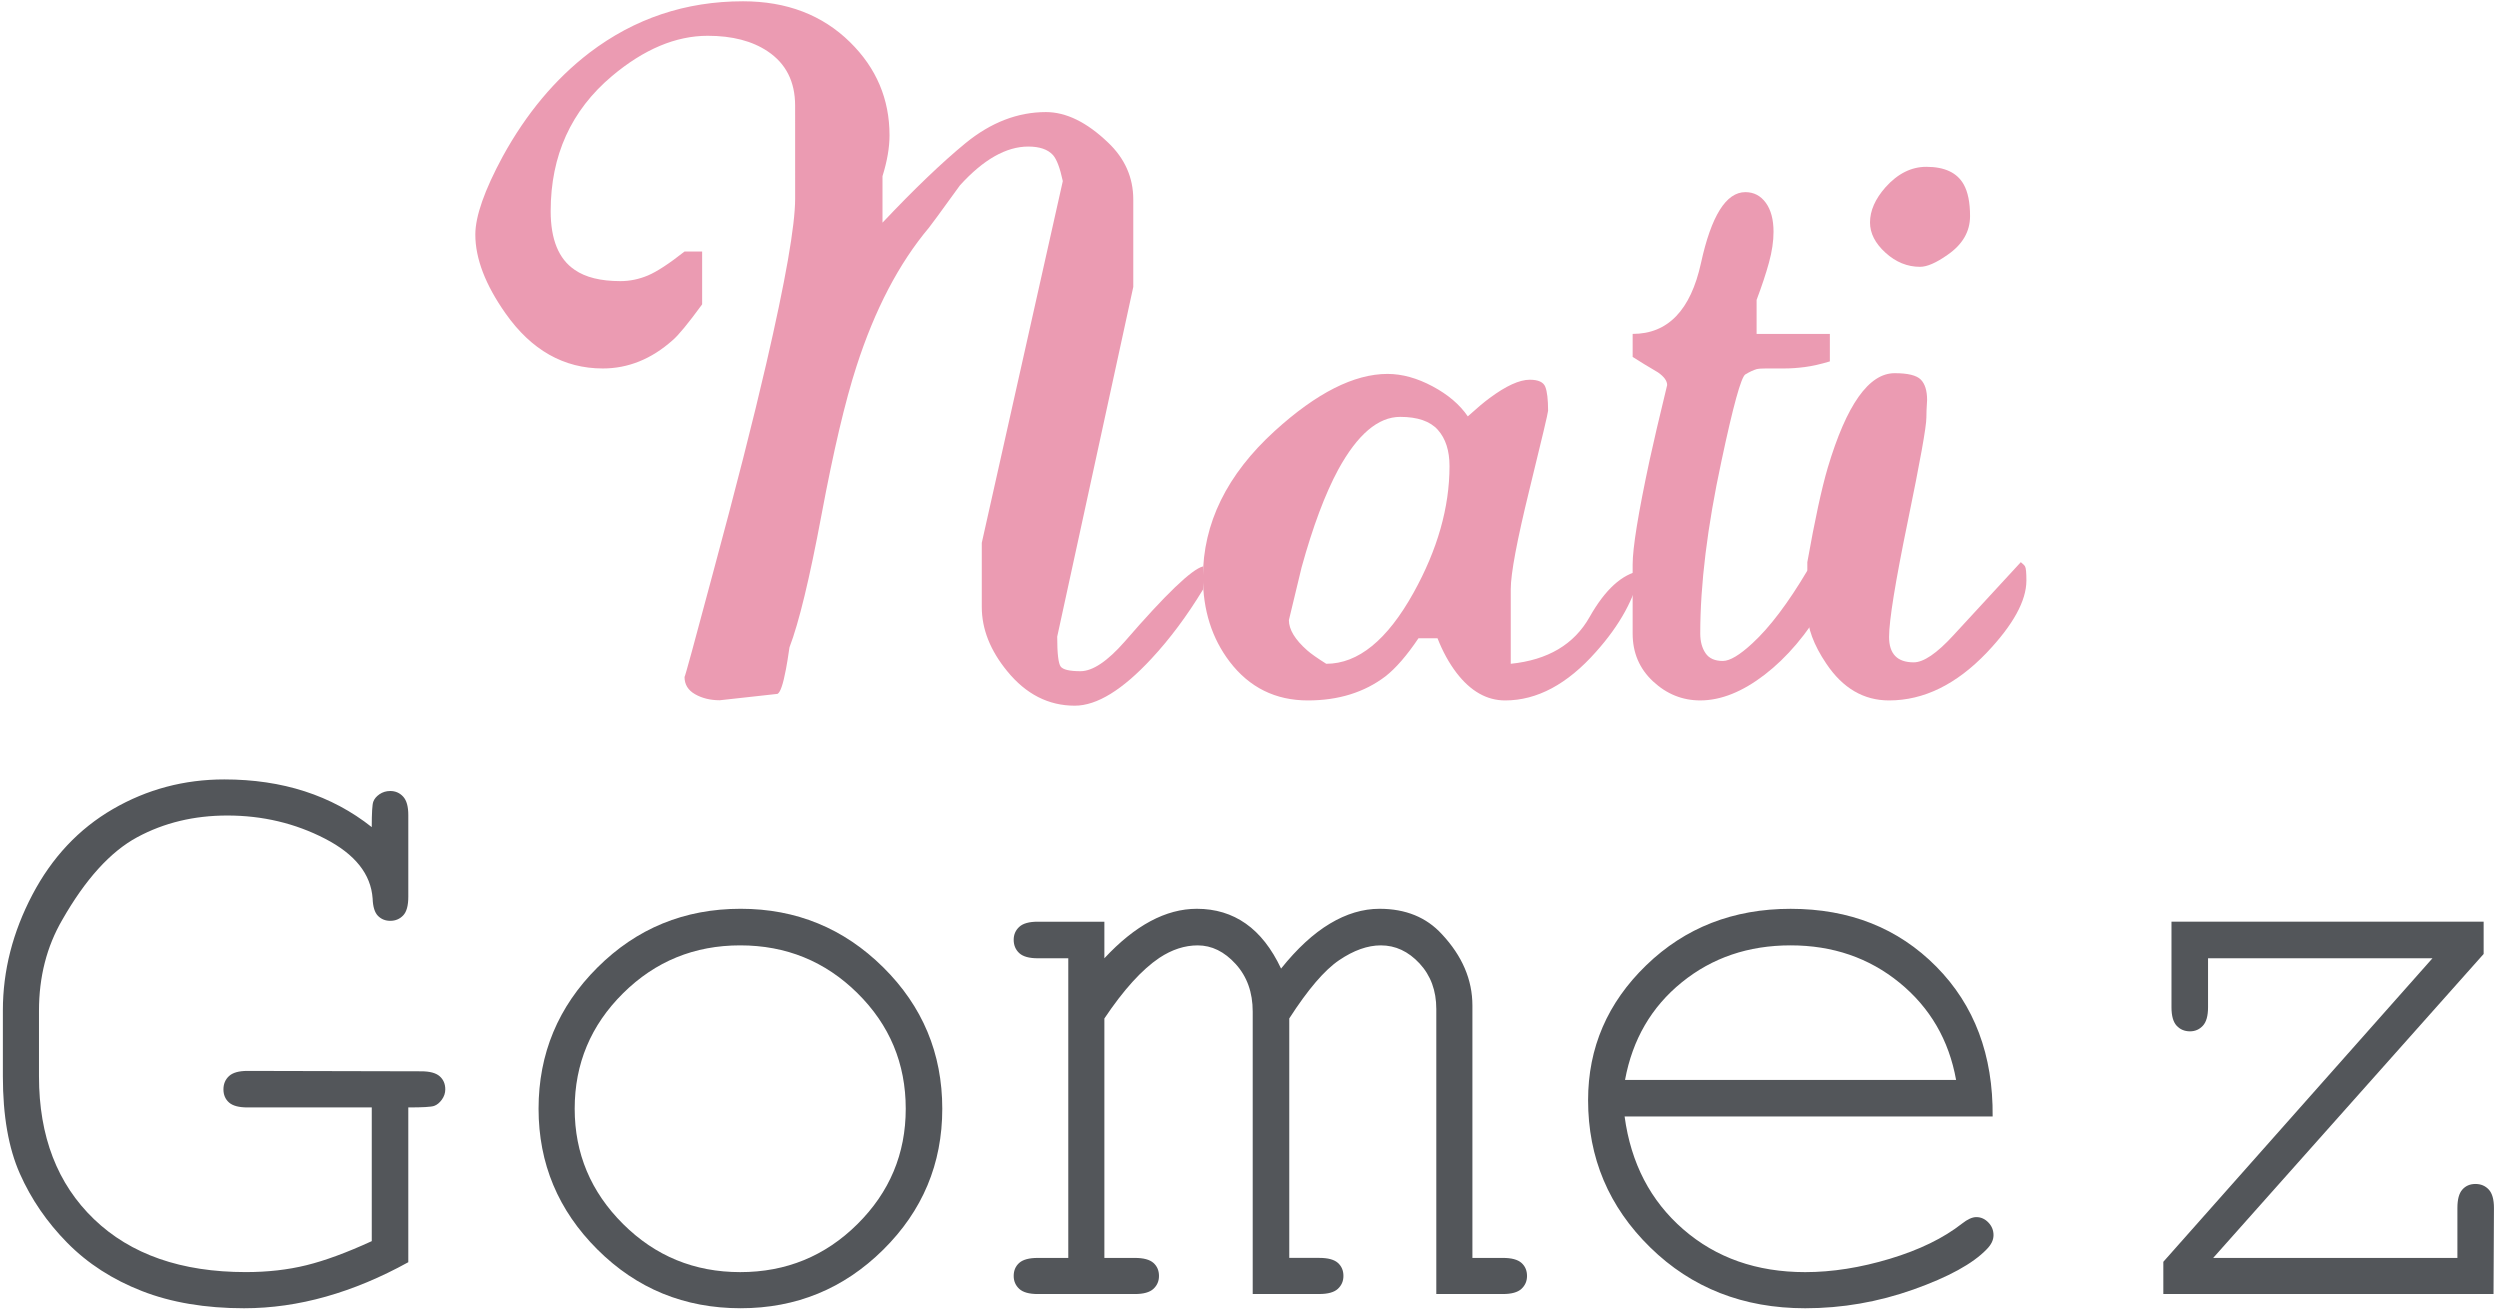
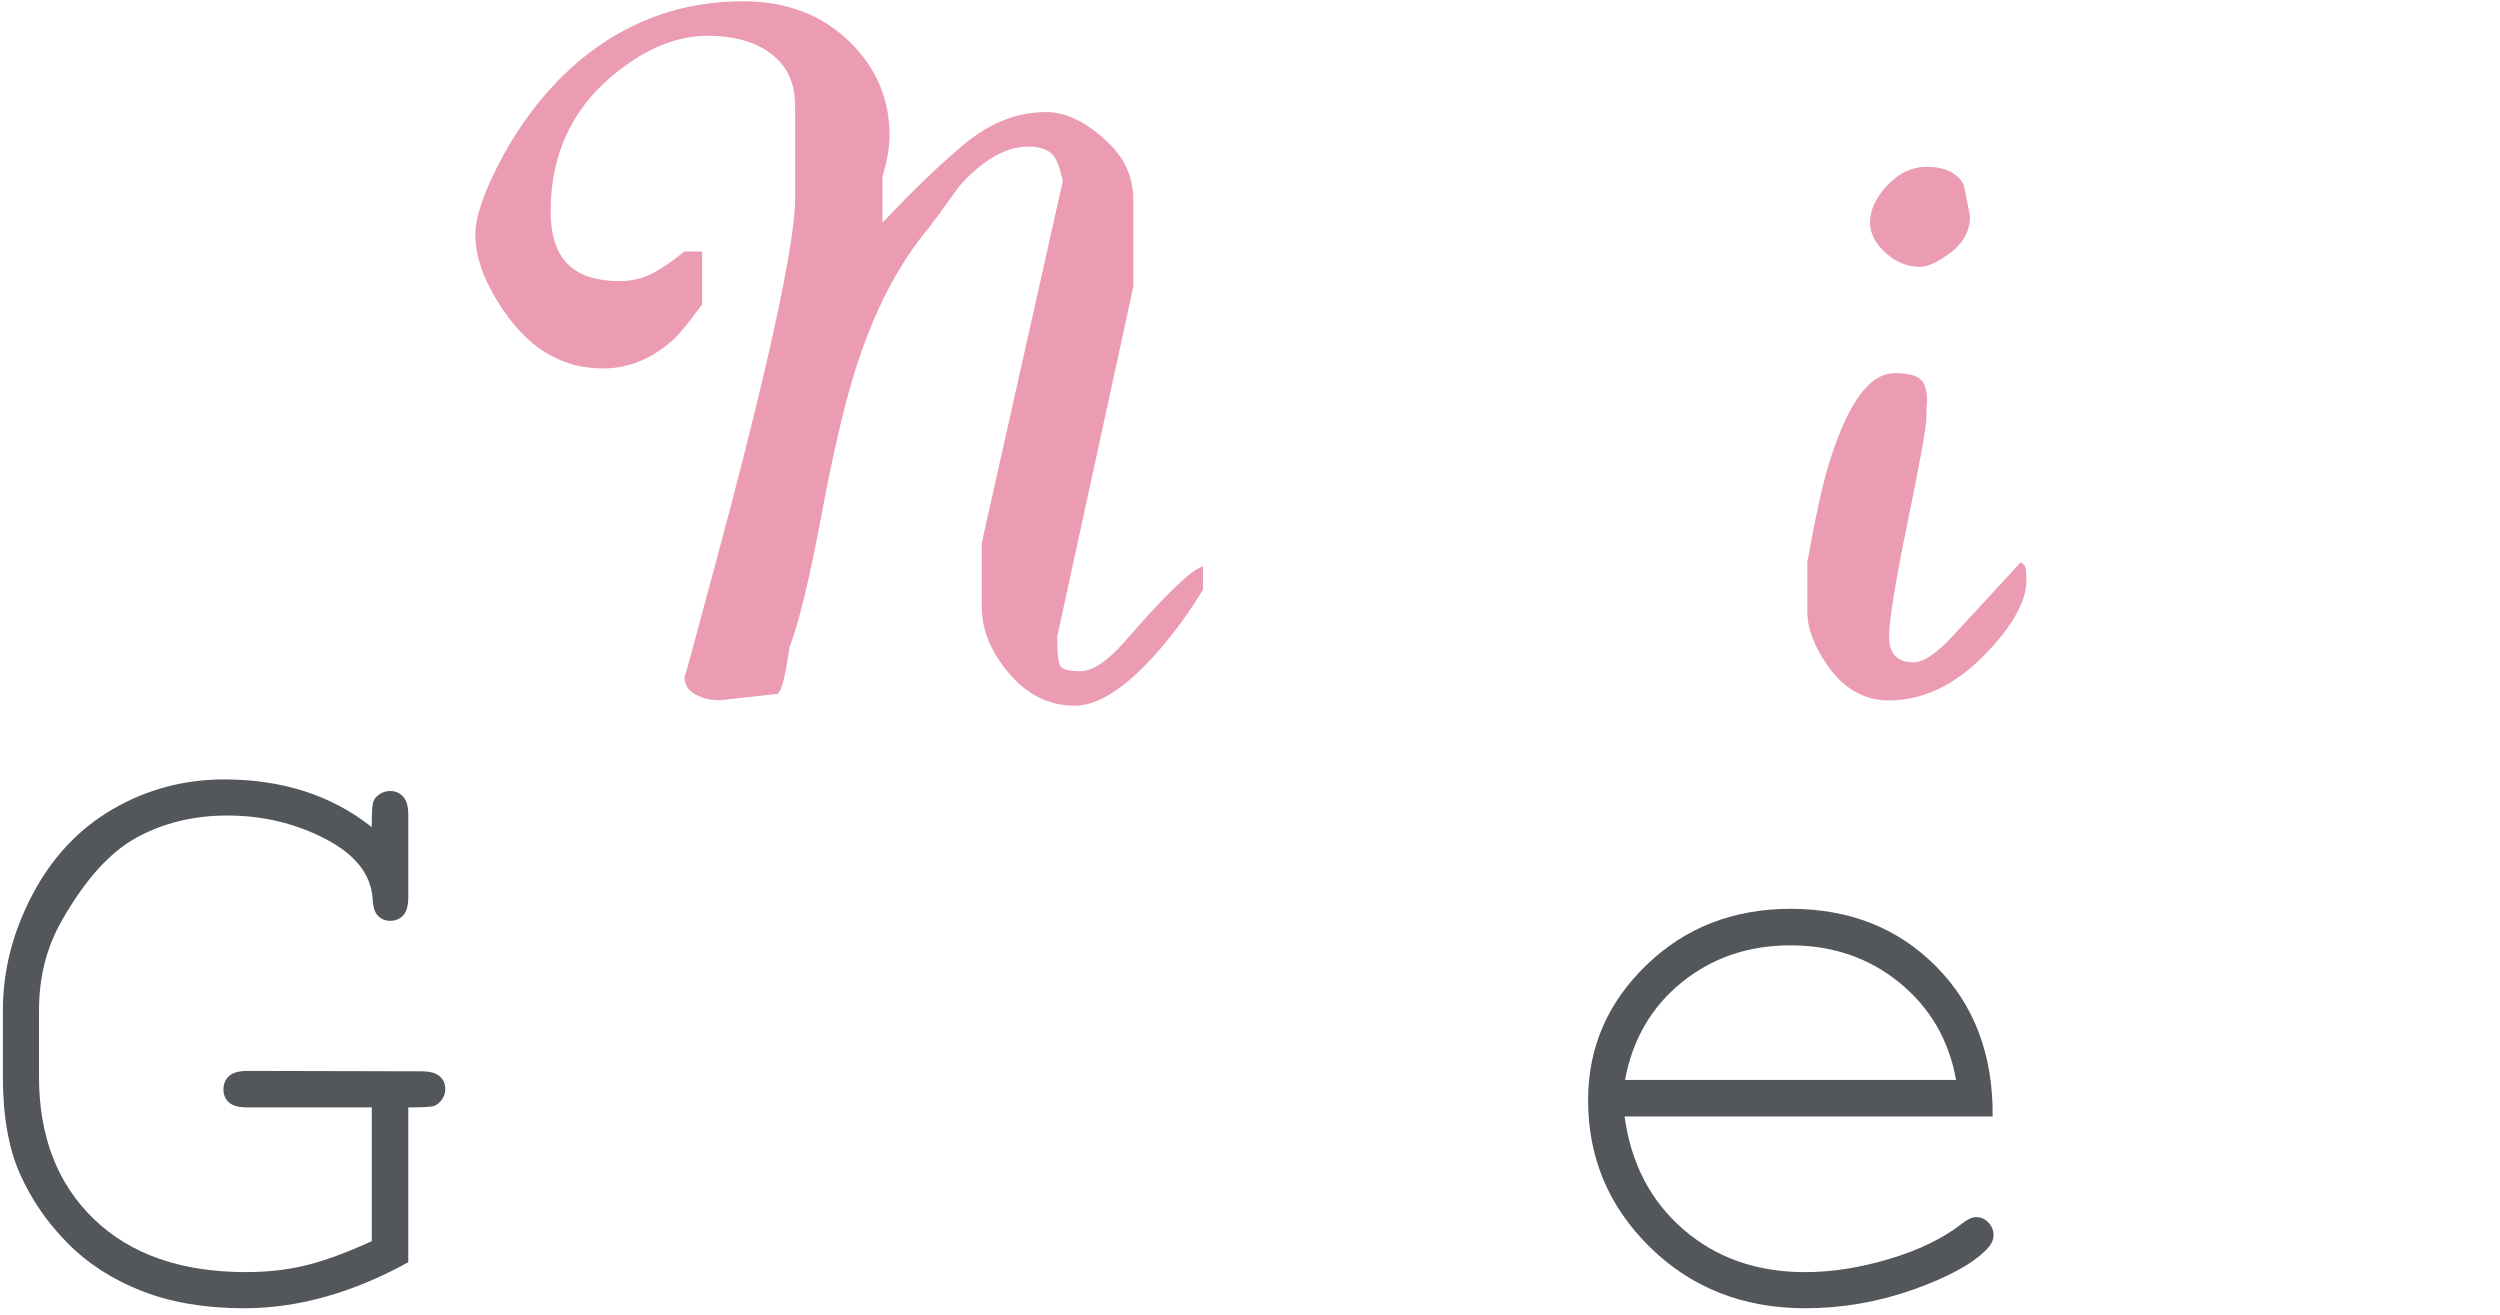
<svg xmlns="http://www.w3.org/2000/svg" version="1.0" x="0px" y="0px" width="163.667px" height="86.083px" viewBox="0 0 163.667 86.083" xml:space="preserve">
  <g>
    <path fill="#EB9BB2" d="M78.754,38.6c-1.045,1.72-2.167,3.225-3.366,4.515c-1.907,2.056-3.582,3.084-5.027,3.084   c-1.722,0-3.197-0.754-4.426-2.263c-1.107-1.353-1.661-2.753-1.661-4.199v-4.201l5.304-23.68c-0.185-0.861-0.399-1.431-0.646-1.708   c-0.338-0.368-0.876-0.553-1.615-0.553c-1.444,0-2.936,0.847-4.473,2.539c-1.292,1.785-1.968,2.709-2.029,2.771   c-1.968,2.34-3.551,5.372-4.75,9.096c-0.738,2.279-1.499,5.511-2.283,9.697c-0.783,4.187-1.483,7.08-2.098,8.681   c-0.093,0.647-0.17,1.124-0.231,1.43c-0.185,0.987-0.369,1.525-0.553,1.617l-3.781,0.417c-0.615,0-1.153-0.132-1.615-0.394   c-0.46-0.261-0.691-0.638-0.691-1.13c0.03,0,0.646-2.248,1.845-6.743c1.506-5.572,2.674-10.159,3.505-13.761   c1.26-5.449,1.891-9.05,1.891-10.805V6.915c0-1.57-0.6-2.755-1.799-3.556c-1.014-0.678-2.321-1.016-3.92-1.016   c-2.091,0-4.181,0.88-6.272,2.638c-2.674,2.252-4.012,5.2-4.012,8.84c0,1.853,0.522,3.132,1.568,3.841   c0.708,0.495,1.707,0.742,2.998,0.742c0.615,0,1.214-0.124,1.799-0.37c0.583-0.246,1.384-0.768,2.398-1.568h1.153v3.459   c-0.922,1.261-1.568,2.044-1.937,2.352c-1.383,1.23-2.905,1.845-4.565,1.845c-2.552,0-4.674-1.199-6.364-3.598   c-1.323-1.876-1.983-3.599-1.983-5.168c0-1.199,0.6-2.905,1.798-5.121c1.537-2.799,3.427-5.06,5.673-6.783   c2.951-2.246,6.302-3.368,10.053-3.368c2.859,0,5.195,0.893,7.01,2.679c1.722,1.694,2.582,3.726,2.582,6.095   c0,0.8-0.154,1.691-0.46,2.675v3.044c2.09-2.213,3.904-3.95,5.442-5.211c1.659-1.353,3.412-2.029,5.257-2.029   c1.322,0,2.675,0.663,4.058,1.985c1.107,1.046,1.661,2.293,1.661,3.739v5.723l-4.98,22.896c0,1.108,0.077,1.761,0.23,1.961   c0.154,0.199,0.583,0.3,1.292,0.3c0.798,0,1.767-0.649,2.905-1.947c2.675-3.09,4.381-4.727,5.119-4.913V38.6z" />
-     <path fill="#EB9BB2" d="M107.392,37.368c-0.369,1.783-1.338,3.551-2.906,5.304c-1.875,2.12-3.858,3.183-5.949,3.183   c-1.199,0-2.259-0.601-3.183-1.806c-0.492-0.645-0.906-1.402-1.244-2.265h-1.246c-0.768,1.141-1.492,1.972-2.167,2.498   c-1.383,1.047-3.074,1.573-5.072,1.573c-2.123,0-3.828-0.845-5.12-2.533c-1.169-1.537-1.752-3.379-1.752-5.529   c0-3.532,1.567-6.726,4.704-9.583c2.736-2.487,5.194-3.731,7.378-3.731c0.954,0,1.937,0.271,2.952,0.813   c1.013,0.542,1.782,1.197,2.306,1.966c0.613-0.554,1.09-0.953,1.428-1.199c1.077-0.799,1.953-1.199,2.629-1.199   c0.554,0,0.892,0.154,1.015,0.461c0.122,0.308,0.184,0.832,0.184,1.569c0,0.123-0.407,1.846-1.222,5.167   c-0.814,3.322-1.222,5.492-1.222,6.507v4.892c2.428-0.248,4.151-1.269,5.164-3.067C105.085,38.59,106.193,37.583,107.392,37.368z    M94.895,30.514c0-1.012-0.255-1.803-0.762-2.371c-0.506-0.567-1.33-0.851-2.467-0.851c-1.445,0-2.797,1.151-4.057,3.453   c-0.861,1.596-1.66,3.729-2.398,6.399c-0.277,1.166-0.554,2.317-0.831,3.453c0,0.615,0.399,1.275,1.199,1.981   c0.246,0.218,0.661,0.509,1.246,0.878c2.09,0,3.995-1.552,5.718-4.656C94.11,35.977,94.895,33.215,94.895,30.514z" />
-     <path fill="#EB9BB2" d="M119.795,23.66c-0.615,0.184-1.16,0.308-1.636,0.369c-0.477,0.062-0.916,0.092-1.315,0.092   c-0.583,0-0.983,0-1.199,0c-0.308,0-0.522,0.016-0.646,0.046c-0.213,0.063-0.459,0.177-0.737,0.345   c-0.276,0.168-0.799,2.064-1.567,5.686c-0.923,4.297-1.385,8.056-1.385,11.277c0,0.522,0.117,0.952,0.348,1.29   c0.229,0.338,0.606,0.506,1.129,0.506c0.46,0,1.107-0.386,1.937-1.156c1.137-1.047,2.336-2.633,3.597-4.759h1.107v2.216   c-1.139,1.94-2.438,3.472-3.898,4.596c-1.459,1.122-2.867,1.686-4.22,1.686c-1.168,0-2.197-0.415-3.088-1.244   c-0.893-0.83-1.338-1.875-1.338-3.134v-4.516c0-1.105,0.37-3.379,1.107-6.819c0.246-1.136,0.629-2.78,1.152-4.931   c0-0.276-0.201-0.552-0.599-0.83c-0.677-0.398-1.23-0.736-1.66-1.013c0-0.313,0-0.532,0-0.659c0-0.126,0-0.408,0-0.848   c2.306,0,3.796-1.546,4.474-4.64c0.675-3.093,1.644-4.641,2.905-4.641c0.553,0,0.998,0.232,1.338,0.696   c0.337,0.464,0.506,1.098,0.506,1.903c0,0.618-0.1,1.292-0.3,2.018c-0.199,0.727-0.47,1.54-0.808,2.437v2.227   c0.646,0,1.276,0,1.892,0c0.615,0,1.214,0,1.797,0c0.553,0,0.923,0,1.107,0V23.66z" />
-     <path fill="#EB9BB2" d="M132.662,38.004c0,1.324-0.861,2.894-2.582,4.709c-1.999,2.094-4.136,3.142-6.41,3.142   c-1.661,0-3.029-0.8-4.104-2.402c-0.831-1.229-1.246-2.354-1.246-3.37v-3.278c0.492-2.77,0.938-4.832,1.338-6.187   c1.229-4.124,2.689-6.186,4.38-6.186c0.861,0,1.43,0.138,1.708,0.416c0.275,0.277,0.415,0.724,0.415,1.338   c-0.032,0.494-0.047,0.879-0.047,1.155c0,0.584-0.407,2.854-1.221,6.81c-0.814,3.956-1.221,6.472-1.221,7.549   c0,1.108,0.536,1.662,1.614,1.662c0.645,0,1.507-0.585,2.582-1.754c1.477-1.601,2.952-3.204,4.429-4.805   c0.152,0.124,0.244,0.216,0.275,0.277C132.632,37.173,132.662,37.48,132.662,38.004z M128.973,14.148   c0,1.015-0.492,1.86-1.475,2.537c-0.739,0.522-1.338,0.783-1.8,0.783c-0.829,0-1.583-0.307-2.259-0.922   c-0.677-0.614-1.015-1.275-1.015-1.982c0-0.769,0.338-1.537,1.015-2.306c0.799-0.892,1.69-1.337,2.673-1.337   c1.199,0,2.014,0.385,2.445,1.152C128.834,12.565,128.973,13.257,128.973,14.148z" />
+     <path fill="#EB9BB2" d="M132.662,38.004c0,1.324-0.861,2.894-2.582,4.709c-1.999,2.094-4.136,3.142-6.41,3.142   c-1.661,0-3.029-0.8-4.104-2.402c-0.831-1.229-1.246-2.354-1.246-3.37v-3.278c0.492-2.77,0.938-4.832,1.338-6.187   c1.229-4.124,2.689-6.186,4.38-6.186c0.861,0,1.43,0.138,1.708,0.416c0.275,0.277,0.415,0.724,0.415,1.338   c-0.032,0.494-0.047,0.879-0.047,1.155c0,0.584-0.407,2.854-1.221,6.81c-0.814,3.956-1.221,6.472-1.221,7.549   c0,1.108,0.536,1.662,1.614,1.662c0.645,0,1.507-0.585,2.582-1.754c1.477-1.601,2.952-3.204,4.429-4.805   c0.152,0.124,0.244,0.216,0.275,0.277C132.632,37.173,132.662,37.48,132.662,38.004z M128.973,14.148   c0,1.015-0.492,1.86-1.475,2.537c-0.739,0.522-1.338,0.783-1.8,0.783c-0.829,0-1.583-0.307-2.259-0.922   c-0.677-0.614-1.015-1.275-1.015-1.982c0-0.769,0.338-1.537,1.015-2.306c0.799-0.892,1.69-1.337,2.673-1.337   c1.199,0,2.014,0.385,2.445,1.152z" />
  </g>
  <g>
    <path fill="#53565A" d="M26.73,72.5v10.133c-1.802,0.995-3.598,1.746-5.39,2.252c-1.792,0.507-3.58,0.762-5.362,0.762   c-2.533,0-4.761-0.375-6.685-1.126c-1.923-0.75-3.551-1.801-4.883-3.152c-1.333-1.351-2.37-2.863-3.11-4.534   c-0.741-1.67-1.112-3.79-1.112-6.361v-4.334c0-2.589,0.643-5.107,1.928-7.557c1.285-2.448,3.044-4.321,5.277-5.616   c2.233-1.294,4.663-1.94,7.29-1.94c3.809,0,7.027,1.04,9.654,3.122c0-0.919,0.033-1.471,0.099-1.658   c0.066-0.188,0.202-0.353,0.408-0.494c0.206-0.141,0.441-0.212,0.704-0.212c0.338,0,0.619,0.123,0.844,0.367   c0.226,0.244,0.338,0.646,0.338,1.208v5.348c0,0.582-0.112,0.991-0.338,1.225c-0.225,0.235-0.506,0.351-0.844,0.351   c-0.319,0-0.586-0.107-0.802-0.323c-0.216-0.216-0.333-0.597-0.352-1.141c-0.113-1.595-1.15-2.897-3.11-3.91   c-1.961-1.013-4.096-1.52-6.404-1.52c-2.176,0-4.142,0.473-5.897,1.42c-1.754,0.947-3.392,2.752-4.911,5.417   c-1.014,1.745-1.52,3.727-1.52,5.941v4.304c0,3.922,1.201,7.037,3.603,9.345c2.402,2.308,5.714,3.463,9.936,3.463   c1.426,0,2.749-0.149,3.969-0.45s2.646-0.826,4.278-1.576V72.5h-8.134c-0.563,0-0.967-0.107-1.21-0.322   c-0.244-0.216-0.366-0.504-0.366-0.86c0-0.356,0.122-0.646,0.366-0.871c0.244-0.225,0.647-0.338,1.21-0.338l11.371,0.026   c0.563,0,0.967,0.109,1.21,0.325c0.244,0.215,0.366,0.501,0.366,0.857c0,0.244-0.076,0.469-0.226,0.675s-0.319,0.344-0.506,0.409   C28.231,72.468,27.668,72.5,26.73,72.5z" />
-     <path fill="#53565A" d="M61.688,72.586c0,3.604-1.29,6.681-3.87,9.232c-2.58,2.552-5.69,3.828-9.331,3.828   c-3.678,0-6.803-1.281-9.373-3.843c-2.571-2.562-3.856-5.633-3.856-9.218c0-3.603,1.286-6.686,3.856-9.247   c2.57-2.561,5.695-3.843,9.373-3.843c3.64,0,6.75,1.276,9.331,3.828C60.398,65.876,61.688,68.964,61.688,72.586z M59.296,72.586   c0-2.964-1.056-5.49-3.167-7.573c-2.111-2.083-4.668-3.123-7.67-3.123c-3.002,0-5.559,1.045-7.67,3.137   c-2.111,2.092-3.166,4.613-3.166,7.558c0,2.927,1.055,5.442,3.166,7.544c2.111,2.102,4.668,3.152,7.67,3.152   c3.002,0,5.559-1.046,7.67-3.139C58.24,78.05,59.296,75.532,59.296,72.586z" />
-     <path fill="#53565A" d="M72.3,60.34v2.395c2.008-2.158,4.025-3.239,6.052-3.239c1.22,0,2.289,0.325,3.208,0.972   c0.92,0.647,1.689,1.628,2.308,2.942c1.051-1.313,2.115-2.295,3.196-2.942c1.077-0.647,2.162-0.972,3.25-0.972   c1.708,0,3.068,0.556,4.082,1.663c1.333,1.426,1.998,2.983,1.998,4.672v16.521h1.999c0.563,0,0.967,0.109,1.21,0.324   c0.244,0.216,0.366,0.501,0.366,0.858c0,0.338-0.122,0.619-0.366,0.845c-0.244,0.225-0.647,0.337-1.21,0.337h-4.363v-18.66   c0-1.201-0.366-2.195-1.098-2.983s-1.576-1.182-2.533-1.182c-0.863,0-1.773,0.322-2.73,0.97c-0.957,0.647-2.045,1.919-3.265,3.814   v15.676h1.97c0.563,0,0.966,0.109,1.21,0.324c0.244,0.216,0.366,0.501,0.366,0.858c0,0.338-0.122,0.619-0.366,0.845   c-0.244,0.225-0.647,0.337-1.21,0.337h-4.363V66.225c0-1.257-0.372-2.295-1.113-3.111c-0.74-0.816-1.571-1.223-2.49-1.223   c-0.844,0-1.679,0.27-2.505,0.814c-1.145,0.77-2.346,2.095-3.603,3.971v15.676h1.999c0.563,0,0.966,0.109,1.21,0.324   c0.244,0.216,0.366,0.501,0.366,0.858c0,0.338-0.122,0.619-0.366,0.845c-0.244,0.225-0.647,0.337-1.21,0.337h-6.361   c-0.563,0-0.966-0.113-1.21-0.337c-0.244-0.226-0.365-0.507-0.365-0.845c0-0.357,0.121-0.642,0.365-0.858   c0.244-0.215,0.648-0.324,1.21-0.324h1.999V62.735h-1.999c-0.563,0-0.966-0.113-1.21-0.337c-0.244-0.226-0.365-0.518-0.365-0.875   c0-0.338,0.121-0.619,0.365-0.844c0.244-0.226,0.648-0.338,1.21-0.338H72.3z" />
    <path fill="#53565A" d="M130.452,73.093h-24.094c0.413,3.059,1.692,5.521,3.841,7.388c2.149,1.867,4.81,2.801,7.981,2.801   c1.764,0,3.612-0.292,5.545-0.874c1.933-0.582,3.509-1.351,4.729-2.308c0.357-0.281,0.667-0.42,0.929-0.42   c0.3,0,0.563,0.117,0.788,0.351c0.226,0.234,0.338,0.512,0.338,0.831s-0.15,0.627-0.45,0.927c-0.901,0.938-2.501,1.816-4.798,2.632   c-2.301,0.816-4.66,1.226-7.08,1.226c-4.053,0-7.437-1.329-10.146-3.983c-2.714-2.655-4.068-5.868-4.068-9.64   c0-3.434,1.27-6.38,3.813-8.838c2.542-2.458,5.691-3.689,9.444-3.689c3.866,0,7.047,1.263,9.542,3.787   C129.26,65.807,130.489,69.077,130.452,73.093z M128.059,70.698c-0.469-2.608-1.704-4.729-3.7-6.361   c-2-1.633-4.378-2.447-7.137-2.447c-2.758,0-5.132,0.807-7.121,2.421c-1.989,1.613-3.227,3.741-3.715,6.387H128.059z" />
-     <path fill="#53565A" d="M162.596,60.34v2.113l-17.705,19.898h15.987v-3.265c0-0.563,0.107-0.964,0.324-1.208   c0.214-0.244,0.502-0.368,0.858-0.368c0.356,0,0.648,0.124,0.873,0.368c0.225,0.244,0.338,0.646,0.338,1.208l-0.028,5.629h-21.617   v-2.109l17.62-19.872h-14.693v3.208c0,0.563-0.112,0.965-0.338,1.208c-0.225,0.244-0.506,0.368-0.844,0.368   c-0.356,0-0.647-0.124-0.873-0.368c-0.225-0.244-0.338-0.645-0.338-1.208V60.34H162.596z" />
  </g>
</svg>